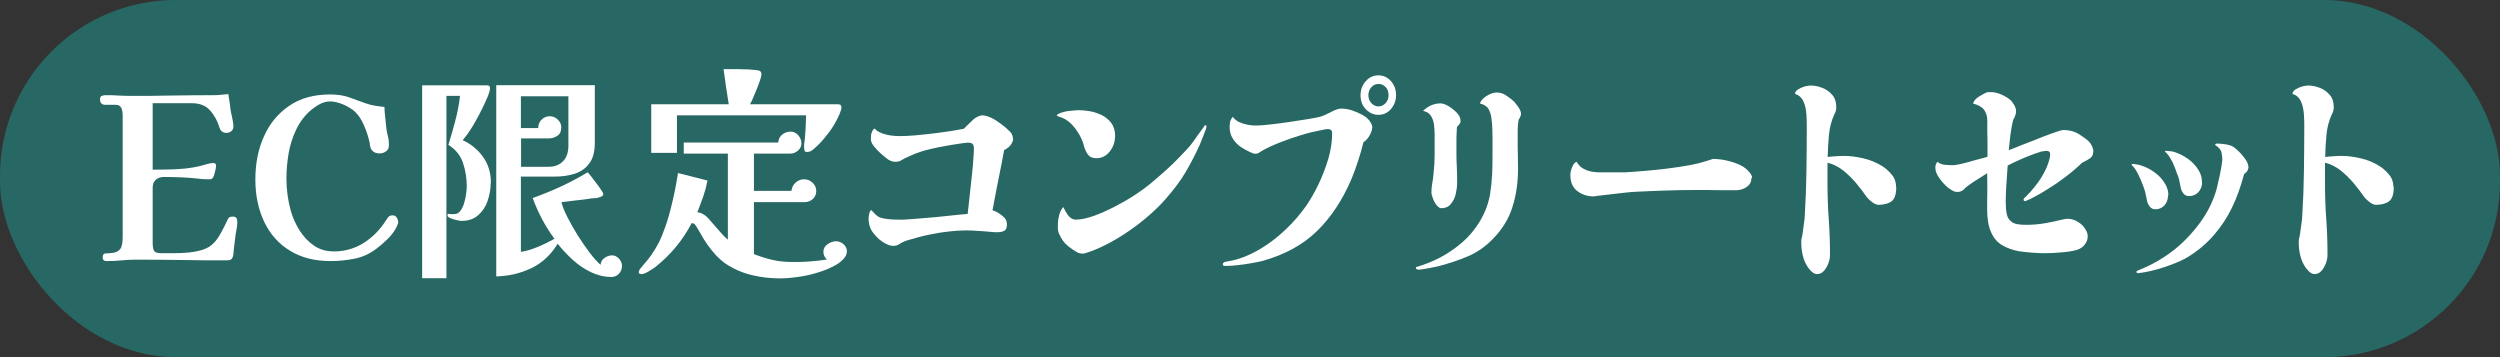
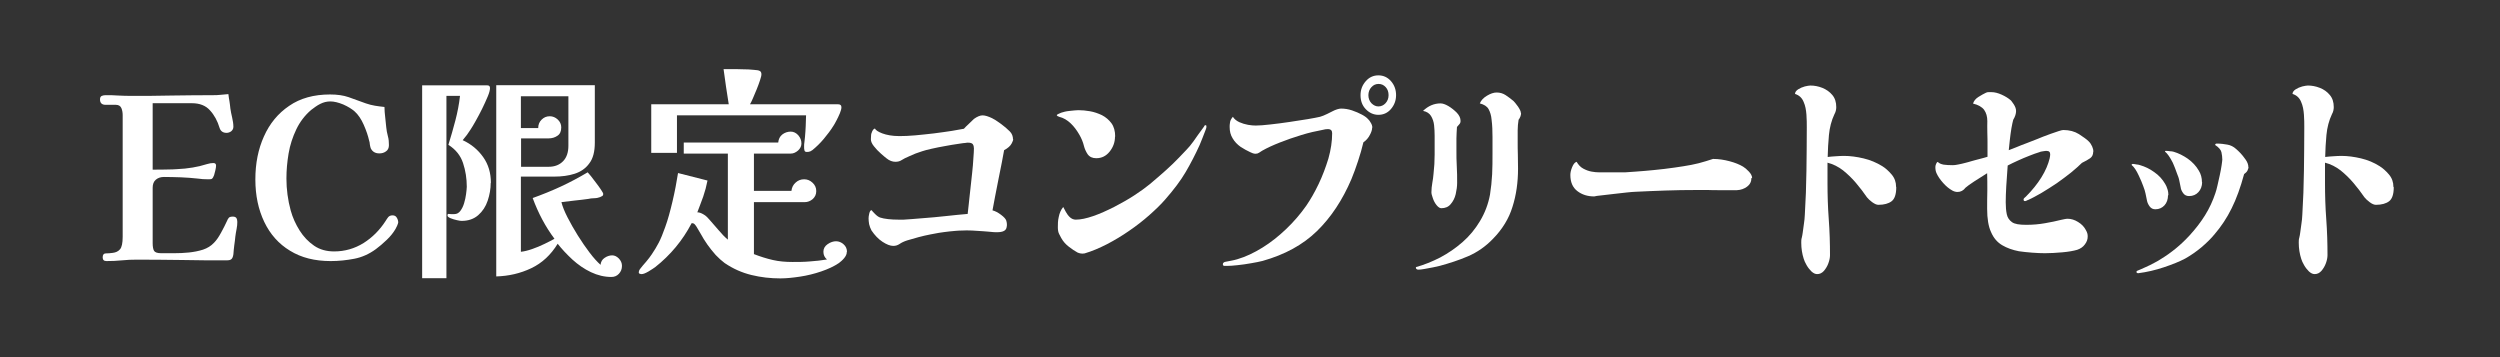
<svg xmlns="http://www.w3.org/2000/svg" id="_レイヤー_2" viewBox="0 0 140 20">
  <rect x="0" y="0" width="140" height="20" fill="#333333" stroke="none" />
  <defs>
    <style>.cls-1{fill:#276864;}.cls-2{fill:#fff;}</style>
  </defs>
  <g id="_レイヤー_1-2">
-     <rect class="cls-1" x="0" y="0" width="140" height="20" rx="9.84" ry="9.84" />
    <path class="cls-2" d="M13.29,12.41c0,.13-.01.27-.04.41-.03.14-.05.28-.07.42-.02.16-.03.32-.06.49-.02.17-.04.34-.05.51-.02.14-.06.23-.11.27-.05.05-.14.07-.28.07-.83,0-1.66,0-2.5-.02-.83-.01-1.66-.02-2.5-.02-.29,0-.57.01-.86.04-.29.03-.57.04-.86.04-.14,0-.21-.07-.21-.21s.06-.22.18-.22c.12,0,.25-.01.39-.03.16-.02.3-.08.4-.2.1-.11.15-.35.15-.7v-6.81c0-.13-.02-.27-.07-.39s-.15-.19-.31-.19c-.1,0-.2,0-.29,0-.1,0-.2,0-.29,0-.2,0-.31-.1-.31-.3,0-.1.03-.17.1-.2.07-.03.14-.04.22-.04.24,0,.47,0,.7.02.23.01.46.02.69.02.77,0,1.53,0,2.3-.02.77-.01,1.53-.02,2.3-.02.15,0,.29,0,.44-.02.15-.01.29-.03.44-.04.02.13.03.27.06.4.02.14.04.27.05.4.02.16.06.33.1.51s.07.35.07.52c0,.1-.04.18-.12.25-.08.06-.17.09-.26.09-.2,0-.33-.09-.39-.27-.12-.4-.3-.73-.54-.99-.24-.27-.58-.4-1.01-.4h-2.2v3.72c.31,0,.61,0,.91-.01.3,0,.6-.03.9-.05.3-.03.59-.08.87-.15.11-.03.23-.06.36-.1s.25-.06.36-.06c.1,0,.15.05.15.14,0,.06-.01.15-.04.27-.03.12-.05.21-.07.27-.04.11-.08.17-.12.2s-.11.03-.22.03c-.2,0-.39-.01-.58-.04-.31-.03-.62-.06-.94-.07-.32-.01-.64-.02-.95-.02-.18,0-.33.05-.45.15-.12.1-.18.25-.18.45v3.11c0,.2.03.35.08.43.05.08.18.13.39.13h.73c.27,0,.54-.01.83-.04.28-.03.54-.08.79-.16.24-.08.45-.21.61-.38.14-.14.27-.33.4-.57.13-.24.24-.45.32-.63.04-.1.08-.17.12-.21.04-.04.11-.06.22-.06.1,0,.16.03.2.08.03.05.05.12.05.22Z" />
    <path class="cls-2" d="M22.3,12.46s-.02.1-.06.18c-.04.08-.07.14-.09.18-.11.19-.27.4-.49.61-.22.21-.42.38-.61.52-.38.28-.79.46-1.21.54-.42.08-.86.13-1.32.13-.89,0-1.65-.19-2.28-.58-.63-.38-1.11-.92-1.44-1.61s-.5-1.48-.5-2.38.16-1.7.48-2.41c.32-.72.79-1.29,1.41-1.71.62-.43,1.39-.64,2.29-.64.41,0,.75.05,1.04.15.29.1.61.22.97.35.17.06.34.1.51.13.17.03.35.05.53.07,0,.19.02.37.04.56.02.19.04.38.06.58.02.16.04.32.09.49s.06.34.06.51c0,.16-.06.28-.17.35-.11.08-.23.11-.37.11-.23,0-.39-.1-.48-.29-.02-.07-.04-.14-.05-.22,0-.08-.02-.15-.04-.21-.06-.27-.16-.56-.3-.88-.14-.32-.31-.57-.51-.75-.16-.14-.37-.27-.64-.39-.27-.11-.51-.17-.72-.17s-.39.05-.57.14-.34.21-.51.34c-.35.3-.63.67-.83,1.09-.2.42-.35.87-.43,1.35-.08.48-.12.94-.12,1.4,0,.3.02.6.06.9.04.3.1.6.18.89.11.4.28.77.5,1.12s.49.63.81.85.7.32,1.12.32c.6,0,1.15-.16,1.65-.47.49-.31.9-.72,1.23-1.23.05-.08.1-.16.15-.22.05-.06.13-.1.24-.1s.19.04.24.13c.05.08.08.17.08.27Z" />
    <path class="cls-2" d="M27.48,10.24c0,.34-.06.67-.17,1-.11.33-.29.6-.53.81-.24.21-.55.32-.93.32-.05,0-.14-.01-.26-.04s-.25-.06-.36-.11c-.11-.05-.17-.09-.17-.15,0-.07.02-.1.07-.09.04,0,.08.01.12.01.04,0,.08,0,.1,0,.03,0,.06,0,.09,0,.14,0,.25-.06.34-.18.09-.12.16-.26.21-.43s.09-.34.11-.51c.02-.17.04-.31.04-.41,0-.46-.07-.91-.21-1.33-.14-.42-.41-.76-.82-1.02.14-.45.27-.9.39-1.36.12-.46.21-.92.26-1.38h-.76v10.21h-1.36V4.78h3.65c.1,0,.15.05.15.15,0,.11-.04.27-.13.48s-.19.44-.31.68c-.12.24-.24.47-.36.68-.12.21-.21.37-.28.47-.07.11-.14.21-.21.31-.08.1-.16.2-.24.3.48.22.86.54,1.15.95.29.41.43.89.43,1.44ZM34.83,14.89c0,.18-.06.32-.17.44-.11.12-.25.18-.42.18-.39,0-.77-.09-1.15-.27-.38-.18-.72-.42-1.03-.7-.31-.29-.59-.58-.83-.89-.38.62-.87,1.08-1.48,1.37s-1.26.44-1.96.46V4.77h5.52v3.22c0,.5-.1.89-.31,1.16-.2.28-.48.47-.82.58-.34.11-.73.16-1.15.16h-1.86v4.21c.18-.02.39-.07.62-.15.24-.08.47-.18.7-.29s.42-.21.56-.29c-.51-.68-.91-1.44-1.22-2.28.53-.19,1.05-.4,1.57-.64.52-.24,1.02-.51,1.51-.8.03.03.09.1.18.21.09.11.19.24.29.38.11.14.2.27.28.39.08.12.12.19.12.23,0,.06-.02.1-.06.12-.04.02-.08.04-.12.06-.08.03-.19.06-.32.06-.13,0-.25.02-.34.04-.25.03-.5.07-.75.09-.25.03-.5.06-.75.09.06.24.17.52.34.85.17.33.36.67.58,1.02s.44.67.66.96c.22.29.43.52.61.68.02-.17.09-.3.23-.39.13-.09.28-.14.42-.14.14,0,.26.06.38.18.11.12.17.25.17.4ZM31.83,5.39h-2.66v1.78h.97c0-.19.06-.34.19-.47.13-.13.28-.19.46-.19.16,0,.31.06.44.18.13.12.2.27.2.44,0,.22-.07.38-.21.47-.14.1-.31.15-.5.15h-1.54v1.59h1.54c.35,0,.62-.11.82-.32.2-.21.29-.5.29-.86v-2.78Z" />
    <path class="cls-2" d="M47.42,14.11c0,.12-.05.23-.15.35s-.2.2-.29.27c-.28.19-.61.34-.99.47s-.78.23-1.18.29-.77.1-1.11.1c-.55,0-1.09-.06-1.62-.19s-1.03-.35-1.5-.67c-.16-.12-.33-.27-.5-.45-.17-.19-.32-.38-.47-.59s-.26-.4-.36-.58c-.08-.14-.16-.27-.23-.39-.02-.04-.06-.09-.1-.14-.04-.05-.09-.08-.15-.08,0,0-.02,0-.02,0,0,0-.02,0-.02,0-.5.96-1.18,1.78-2.04,2.46-.08.06-.21.14-.37.24-.17.1-.3.15-.39.15-.02,0-.06,0-.1-.02-.04-.01-.06-.04-.06-.07,0-.06.02-.12.06-.18.11-.14.22-.28.35-.42.13-.15.23-.29.32-.42.15-.22.28-.44.39-.65.11-.21.23-.5.36-.87.15-.41.28-.89.41-1.44s.23-1.08.31-1.59l1.65.42c-.06.31-.14.61-.24.9s-.22.58-.33.88c.11,0,.21.04.32.1.08.04.16.1.23.17.07.07.13.14.19.21.16.19.32.37.47.54.15.18.31.35.5.51v-4.82h-2.47v-.62h5.29c.02-.19.09-.34.23-.45.13-.1.29-.16.47-.16.16,0,.3.07.42.2.12.14.18.29.18.46,0,.15-.06.28-.19.4-.13.11-.26.17-.4.17h-2.07v2.09h2.1c.02-.19.1-.35.24-.47.13-.12.29-.18.47-.18s.33.06.47.19c.14.13.21.28.21.47s-.07.33-.2.45c-.13.11-.28.17-.45.17h-2.84v2.91c.36.14.71.25,1.06.33.35.08.71.11,1.1.11.32,0,.64,0,.97-.03.33-.02.65-.06.96-.11-.13-.11-.2-.25-.2-.43s.08-.32.24-.43c.16-.11.32-.16.47-.16.15,0,.3.06.42.17.13.11.19.26.19.42ZM47.12,6c0,.09-.03.21-.09.35-.06.14-.12.27-.19.4s-.12.23-.17.3c-.15.24-.34.49-.54.73s-.42.45-.64.63c-.02,0-.03.02-.05.03-.02.01-.03.02-.05.03-.06.03-.13.04-.21.04-.07,0-.12-.03-.13-.09-.02-.06-.02-.13-.02-.2,0-.09,0-.19.02-.28.01-.09.02-.19.03-.28.02-.2.03-.4.04-.6,0-.2.02-.4.02-.6h-7.23v2.1h-1.44v-2.72h4.34c-.11-.66-.2-1.31-.29-1.97.07,0,.21,0,.41,0,.2,0,.42,0,.65.01.23,0,.44.01.62.03.18.01.29.03.34.06.07.03.1.1.1.19,0,.08-.03.19-.08.34-.05.15-.11.32-.18.49s-.14.34-.21.5c-.07.16-.12.27-.17.35h4.94c.12,0,.18.06.18.16Z" />
    <path class="cls-2" d="M56.75,7.79s-.03.12-.1.25c-.07.13-.21.26-.42.37-.03.17-.07.4-.13.7-.06.3-.12.61-.19.95-.07.34-.13.67-.19.97-.06.31-.11.56-.14.75.15.04.31.12.48.25.16.12.26.23.29.32.04.13.05.26.02.38-.02.12-.1.2-.24.24-.13.04-.37.05-.7.01-.05,0-.17-.02-.36-.03-.2-.01-.41-.03-.63-.04-.23-.01-.41-.01-.55,0-.25,0-.49.03-.72.05-.23.03-.43.05-.6.08-.12.02-.27.05-.48.09s-.42.09-.65.15c-.23.06-.44.12-.63.18-.19.06-.33.13-.43.2-.12.08-.23.11-.36.11-.17,0-.37-.08-.6-.23s-.44-.37-.62-.64c-.06-.11-.1-.23-.13-.35-.02-.12-.03-.23-.03-.32,0-.07.01-.16.04-.28.03-.12.07-.18.13-.18.03.05.1.12.2.22s.19.16.27.19c.12.04.27.07.45.09.18.02.37.03.58.03.04,0,.08,0,.14,0,.05,0,.11,0,.16,0,.28-.02.62-.04,1.05-.08.42-.03.86-.07,1.31-.12.45-.05.86-.09,1.22-.12.01-.12.03-.3.06-.54s.05-.52.09-.83c.03-.31.07-.61.1-.92.03-.3.06-.58.07-.83.02-.25.03-.43.03-.55,0-.09-.02-.17-.06-.23-.04-.06-.13-.09-.26-.09h-.05s-.05,0-.07.01c-.09,0-.25.03-.46.06-.22.03-.45.07-.72.12-.26.05-.51.09-.75.15-.23.05-.41.1-.53.14-.26.08-.49.17-.7.27-.21.09-.35.16-.44.22-.1.07-.22.1-.36.1-.16,0-.33-.06-.49-.19-.07-.05-.17-.14-.32-.27s-.27-.26-.39-.41c-.12-.15-.17-.28-.17-.39,0-.04,0-.11.01-.2,0-.09.03-.17.07-.26.02-.03.04-.07.07-.1.03-.03.06-.04.08-.04.03.08.17.18.41.27s.56.15.93.15h.08c.21,0,.49-.01.83-.04.34-.03.69-.07,1.05-.11.36-.05.7-.09,1-.14s.53-.09.68-.12c.06-.07.15-.16.28-.28.12-.12.21-.21.28-.27.18-.13.35-.2.48-.2.15,0,.33.06.54.16.11.05.26.15.47.3s.38.3.52.44c.12.12.18.27.18.46Z" />
    <path class="cls-2" d="M62.44,7.65c0,.31-.1.59-.3.84-.2.25-.45.37-.75.37-.21,0-.37-.07-.48-.22-.1-.15-.17-.31-.21-.47-.05-.21-.14-.43-.27-.65s-.28-.43-.47-.61c-.19-.18-.4-.31-.65-.37-.08-.03-.12-.05-.13-.09,0-.02.03-.04.09-.07.06-.03.11-.05.16-.07.12-.04.27-.08.48-.1s.36-.04.48-.04c.2,0,.42.02.65.06s.46.12.67.22c.21.11.39.26.53.45.14.19.21.44.21.75ZM67.52,7.26c-.05.13-.11.27-.17.44-.06.16-.12.31-.17.42-.24.53-.5,1.03-.78,1.51-.28.48-.66.98-1.13,1.52-.25.29-.55.58-.9.89-.35.31-.72.6-1.13.88-.4.28-.82.53-1.24.75-.43.22-.85.4-1.26.52-.15.03-.29,0-.4-.05-.15-.08-.31-.19-.48-.32-.17-.13-.32-.29-.43-.49-.03-.06-.07-.13-.12-.23s-.07-.22-.07-.38c0-.17,0-.36.05-.57.04-.21.12-.4.25-.56.04.08.09.17.15.28.06.11.14.22.23.3s.2.13.32.13c.28,0,.6-.07.98-.2s.77-.31,1.17-.51c.4-.21.78-.42,1.13-.65.35-.23.63-.43.86-.62.31-.26.6-.51.87-.75.27-.24.53-.49.78-.75.15-.15.28-.29.41-.43.13-.13.26-.29.39-.47.06-.09.15-.22.26-.37.11-.15.2-.27.27-.37.02-.03.03-.05.05-.07.02-.02.03-.04.03-.06.02-.03.05-.04.08-.04s.04.03.04.08c0,.05-.01.1-.03.14Z" />
    <path class="cls-2" d="M76.84,7.15c0,.11-.04.25-.13.41-.08.16-.2.3-.36.41-.08.34-.18.69-.3,1.05-.12.36-.24.7-.37,1.01-.5,1.17-1.14,2.14-1.93,2.91s-1.8,1.32-3.04,1.67c-.17.04-.38.09-.64.13-.26.05-.51.08-.77.11-.25.03-.45.04-.6.04-.03,0-.07,0-.13,0-.06,0-.09-.03-.09-.1,0-.04.02-.07.05-.09.03-.02.06-.04.1-.04.08-.02.19-.04.31-.06.12-.02.23-.05.34-.08.48-.14.94-.36,1.41-.65s.91-.64,1.33-1.04c.42-.4.8-.84,1.13-1.31.24-.35.47-.75.69-1.21s.4-.94.55-1.43c.14-.5.21-.97.21-1.42,0-.15-.07-.23-.24-.23-.09,0-.18.01-.28.04-.38.07-.78.16-1.2.29-.43.13-.83.27-1.21.42s-.71.3-.99.46c-.05.03-.11.07-.17.11-.06.04-.12.06-.2.06-.05,0-.11-.01-.16-.03s-.1-.04-.14-.06c-.18-.08-.35-.18-.54-.3-.18-.13-.33-.28-.44-.47-.12-.19-.17-.4-.17-.64,0-.07,0-.15.02-.25.01-.1.06-.2.16-.32.08.13.21.23.36.3.16.07.32.12.49.15s.31.04.43.04c.2,0,.47-.02.81-.06.34-.04.7-.08,1.08-.14.38-.06.72-.11,1.03-.16.31-.05.54-.1.68-.13.12-.03.25-.09.4-.16s.25-.12.32-.16c.06-.03.14-.07.24-.1.1-.03.17-.04.22-.04.2,0,.4.03.61.1.21.07.39.15.56.24s.28.18.34.25c.05.04.1.11.15.2.06.09.09.19.09.28ZM78.18,5.33c0,.3-.1.56-.29.78s-.43.32-.7.32-.51-.11-.71-.32-.29-.47-.29-.78.1-.56.29-.78c.19-.22.43-.33.71-.33s.52.11.71.33c.19.22.28.48.28.78ZM77.76,5.33c0-.18-.05-.33-.16-.45-.11-.12-.24-.18-.4-.18s-.29.06-.4.18c-.11.12-.17.27-.17.45s.06.33.17.45c.12.12.25.18.39.18.15,0,.29-.06.4-.18.11-.12.17-.27.17-.45Z" />
    <path class="cls-2" d="M85.18,6.33c0,.13-.05.26-.14.38-.03.19-.05.39-.05.59,0,.2,0,.39,0,.59,0,.26,0,.52.01.78,0,.26.01.52.01.78,0,.76-.1,1.47-.31,2.13-.2.66-.57,1.26-1.09,1.79-.42.44-.89.76-1.4.98-.51.22-1.04.39-1.59.54-.08.02-.2.04-.36.08-.16.03-.32.06-.48.09s-.27.04-.35.04c-.1,0-.15-.05-.14-.14.46-.13.91-.31,1.36-.54.45-.24.86-.52,1.25-.86s.71-.73.98-1.18c.27-.45.46-.94.56-1.48.06-.38.1-.76.12-1.14s.02-.76.02-1.15c0-.31,0-.63,0-.95,0-.32-.01-.64-.05-.95-.02-.24-.08-.44-.17-.6s-.26-.26-.49-.32c.07-.17.2-.31.4-.43.2-.12.38-.18.54-.18.19,0,.36.05.51.15.15.1.3.21.44.33.06.06.14.16.25.31.1.15.16.27.16.36ZM81.79,6.78c0,.07-.02.13-.07.18s-.09.1-.13.15c-.02.21-.02.43-.03.64,0,.22,0,.44,0,.66,0,.3,0,.61.02.91s.02.61.02.92c0,.2-.03.41-.08.63-.05.22-.15.41-.28.56-.13.16-.31.23-.53.23-.08,0-.17-.06-.26-.17s-.16-.24-.21-.39c-.05-.14-.08-.25-.08-.33,0-.18.02-.35.05-.53.03-.18.06-.35.07-.53.04-.35.06-.69.06-1.05,0-.35,0-.71,0-1.06,0-.19-.01-.38-.03-.58s-.08-.37-.17-.52-.24-.25-.45-.29c.29-.28.62-.42.98-.42.12,0,.27.05.44.15.17.1.33.23.47.37.14.15.21.3.21.45Z" />
    <path class="cls-2" d="M98.08,9.96c0,.21-.08.37-.24.49-.16.12-.35.19-.57.2h-.96c-.25,0-.48,0-.68-.01-.1,0-.19,0-.28,0s-.18,0-.27,0c-.67,0-1.28.01-1.82.03s-1.1.04-1.68.07c-.11,0-.27.02-.49.04-.22.02-.46.05-.71.08-.25.03-.48.06-.69.08-.21.02-.35.04-.41.06-.38,0-.69-.1-.95-.3-.26-.2-.39-.5-.39-.9,0-.13.03-.27.1-.44s.15-.27.25-.3c.1.17.22.3.37.38.15.08.3.14.47.17.16.03.3.04.41.04.25,0,.49,0,.74,0,.24,0,.49,0,.74,0,.41-.03.77-.05,1.09-.08s.68-.06,1.09-.11c.41-.05.76-.1,1.07-.15.31-.05.59-.1.86-.17.26-.07.53-.15.8-.24.32,0,.63.05.93.13.3.08.55.18.75.3.1.06.21.15.33.28.12.13.18.25.18.37Z" />
    <path class="cls-2" d="M106.19,10.49c0,.39-.09.65-.26.78-.17.13-.42.2-.74.2-.1,0-.21-.05-.35-.15-.13-.1-.23-.19-.29-.27-.19-.28-.4-.55-.62-.81s-.46-.49-.72-.7c-.26-.2-.55-.35-.87-.43v1.14c0,.67.02,1.35.07,2.02.05.67.07,1.35.07,2.02,0,.13-.03.29-.09.45-.06.17-.15.31-.25.43-.11.12-.23.18-.38.18-.11,0-.21-.05-.32-.15-.1-.1-.19-.21-.27-.35-.08-.14-.13-.25-.16-.35-.09-.28-.14-.58-.14-.91,0-.09,0-.19.03-.28.02-.09.04-.18.05-.27.02-.17.05-.34.07-.51.03-.17.04-.34.05-.51.05-.82.08-1.63.09-2.45.01-.81.02-1.62.02-2.43,0-.22,0-.46-.02-.72s-.06-.5-.16-.72c-.09-.22-.25-.37-.48-.44,0-.1.07-.19.18-.26.11-.07.23-.12.37-.16.13-.03.24-.05.31-.05.22,0,.44.04.67.13.22.09.41.22.56.4s.22.4.22.68c0,.13-.03.27-.1.39-.17.36-.27.75-.31,1.17s-.06.83-.07,1.23c.15-.02.31-.03.46-.04.15-.01.3-.02.45-.02.35,0,.72.05,1.1.14s.73.24,1.04.43c.18.11.36.27.53.47.17.2.25.43.25.69Z" />
    <path class="cls-2" d="M117.22,8.49c0,.17-.06.29-.17.37-.12.08-.27.17-.46.26-.17.17-.38.35-.62.55-.25.2-.51.39-.79.59-.28.19-.57.37-.85.54-.28.16-.53.3-.76.4-.02,0-.05.02-.09.04-.05.02-.08.03-.09.02-.05,0-.07-.03-.07-.1,0-.03.02-.05.05-.08.03-.03.06-.05.08-.07.35-.35.64-.71.87-1.08s.38-.73.46-1.06c.02-.09.03-.17.03-.23,0-.13-.07-.19-.21-.19-.02,0-.08,0-.18.02-.1.01-.17.03-.24.06-.15.04-.32.11-.53.19-.21.08-.42.17-.64.27-.22.1-.41.19-.58.28-.03.41-.06.8-.08,1.16-.02.36-.03.66-.03.89,0,.26.02.49.06.68.04.19.14.33.29.44s.42.15.8.15.71-.03,1.05-.09c.34-.06.64-.12.91-.19.07-.02.13-.03.19-.04.06-.01.11-.02.16-.02.2,0,.4.06.59.18.2.12.34.27.43.44.05.08.07.14.09.2s.02.12.02.19c0,.14-.05.29-.16.43-.1.14-.25.24-.43.3-.21.06-.48.11-.83.14-.35.03-.67.05-.97.05-.2,0-.44-.01-.71-.03-.28-.02-.53-.05-.75-.08-.36-.07-.67-.18-.94-.34-.27-.16-.48-.4-.62-.73-.15-.32-.22-.76-.22-1.3,0-.33,0-.67.01-1.03,0-.36,0-.68-.01-.97-.26.16-.51.32-.74.47s-.39.27-.47.34c-.12.16-.27.24-.45.24-.1,0-.2-.03-.29-.08-.18-.1-.35-.24-.51-.42s-.29-.36-.37-.54c-.05-.1-.07-.22-.07-.35,0-.05.01-.11.04-.18.03-.07.06-.11.1-.11.07.08.18.12.32.15.15.02.31.03.51.03.08,0,.19-.01.32-.04s.26-.05.39-.09c.13-.03.22-.06.29-.08.15-.04.31-.09.48-.13s.33-.09.47-.13c0-.16,0-.36,0-.61s0-.49-.01-.75,0-.47,0-.64c0-.25-.06-.46-.18-.63-.12-.16-.33-.28-.62-.35.04-.14.14-.27.3-.37.16-.1.3-.18.41-.23.05-.03.1-.04.16-.04s.12,0,.16,0c.18,0,.37.05.57.14s.36.19.48.29c.05.03.11.12.2.25.09.14.13.26.13.38,0,.14-.05.31-.16.49-.03.1-.06.26-.1.47s-.06.44-.09.66c-.02.23-.04.42-.06.57.08-.03.22-.09.41-.16.19-.08.39-.16.61-.24.22-.08.41-.16.59-.23.17-.07.28-.11.32-.13.12-.05.26-.1.43-.16.16-.06.31-.11.44-.15.13-.04.21-.06.25-.06.35,0,.64.08.88.23.24.16.42.28.53.39.09.08.16.19.21.3.05.12.07.21.07.28Z" />
    <path class="cls-2" d="M121.41,10.92c0,.24-.07.44-.2.58-.13.14-.3.22-.51.22-.13,0-.24-.05-.32-.16-.08-.11-.13-.22-.15-.33-.03-.14-.06-.27-.08-.39-.02-.12-.07-.26-.13-.42-.03-.08-.07-.18-.11-.28s-.09-.21-.14-.31c-.13-.28-.26-.48-.4-.59,0-.04.03-.06.08-.06.06,0,.13.02.2.03.07,0,.13.02.2.04.27.08.53.2.79.39.26.18.46.4.61.66.05.08.09.17.13.3.04.12.05.24.05.35ZM125.92,9.37s-.02.1-.06.18c-.04.08-.11.14-.19.2-.2.74-.43,1.38-.7,1.92-.26.53-.58,1.01-.94,1.43-.21.26-.47.51-.75.75-.29.24-.59.45-.91.63-.32.17-.72.33-1.2.49-.48.16-.95.27-1.43.33-.04,0-.07-.01-.09-.04-.02-.03-.01-.06.02-.09.13-.05.28-.12.46-.2.18-.08.35-.16.51-.25.16-.08.29-.16.38-.22.28-.17.56-.37.83-.59s.53-.47.77-.73c.32-.35.61-.72.86-1.12.25-.4.44-.82.58-1.24.04-.11.08-.26.12-.44.04-.19.08-.38.13-.58.04-.2.08-.38.1-.54s.04-.27.04-.32c0-.14-.02-.28-.05-.42-.03-.13-.15-.27-.35-.4,0-.05.03-.08.09-.08.23,0,.43.03.6.06.17.03.34.11.49.25.04.03.07.07.11.1.03.03.08.08.13.13.08.08.17.2.28.35s.16.3.16.44ZM123.32,10.19c0,.24-.08.43-.21.57-.13.14-.3.22-.52.22-.14,0-.25-.05-.33-.16s-.13-.22-.14-.32c-.03-.14-.06-.27-.08-.39-.02-.12-.07-.25-.13-.4-.03-.09-.07-.19-.11-.3-.04-.11-.09-.21-.13-.31-.15-.29-.29-.5-.43-.61,0-.03.01-.04.03-.04.02,0,.04,0,.06,0,.06,0,.13.01.2.02.07,0,.13.01.2.03.27.08.53.21.79.39.26.19.46.4.61.66.12.19.18.41.18.66Z" />
    <path class="cls-2" d="M134.05,10.49c0,.39-.09.65-.26.78s-.42.2-.74.2c-.1,0-.22-.05-.35-.15-.13-.1-.23-.19-.29-.27-.19-.28-.4-.55-.62-.81-.22-.26-.46-.49-.72-.7-.26-.2-.55-.35-.87-.43v1.14c0,.67.02,1.35.07,2.02s.07,1.35.07,2.02c0,.13-.03.29-.09.45-.06.17-.15.31-.25.43-.11.12-.23.18-.38.18-.11,0-.21-.05-.32-.15-.1-.1-.19-.21-.27-.35-.08-.14-.13-.25-.16-.35-.09-.28-.14-.58-.14-.91,0-.09,0-.19.03-.28.02-.09.04-.18.05-.27.02-.17.05-.34.07-.51.03-.17.04-.34.05-.51.05-.82.08-1.63.09-2.45.01-.81.02-1.62.02-2.43,0-.22,0-.46-.02-.72s-.06-.5-.16-.72c-.09-.22-.25-.37-.48-.44,0-.1.07-.19.18-.26.11-.07.23-.12.37-.16.13-.03.24-.05.31-.05.22,0,.44.04.67.13s.41.22.56.4.22.4.22.68c0,.13-.03.27-.1.39-.17.36-.27.75-.31,1.17-.04.42-.06.83-.07,1.23.15-.02.31-.03.46-.04.15-.01.3-.02.45-.02.35,0,.72.05,1.1.14s.73.24,1.03.43c.18.11.36.27.53.47.17.2.25.43.25.69Z" />
  </g>
</svg>